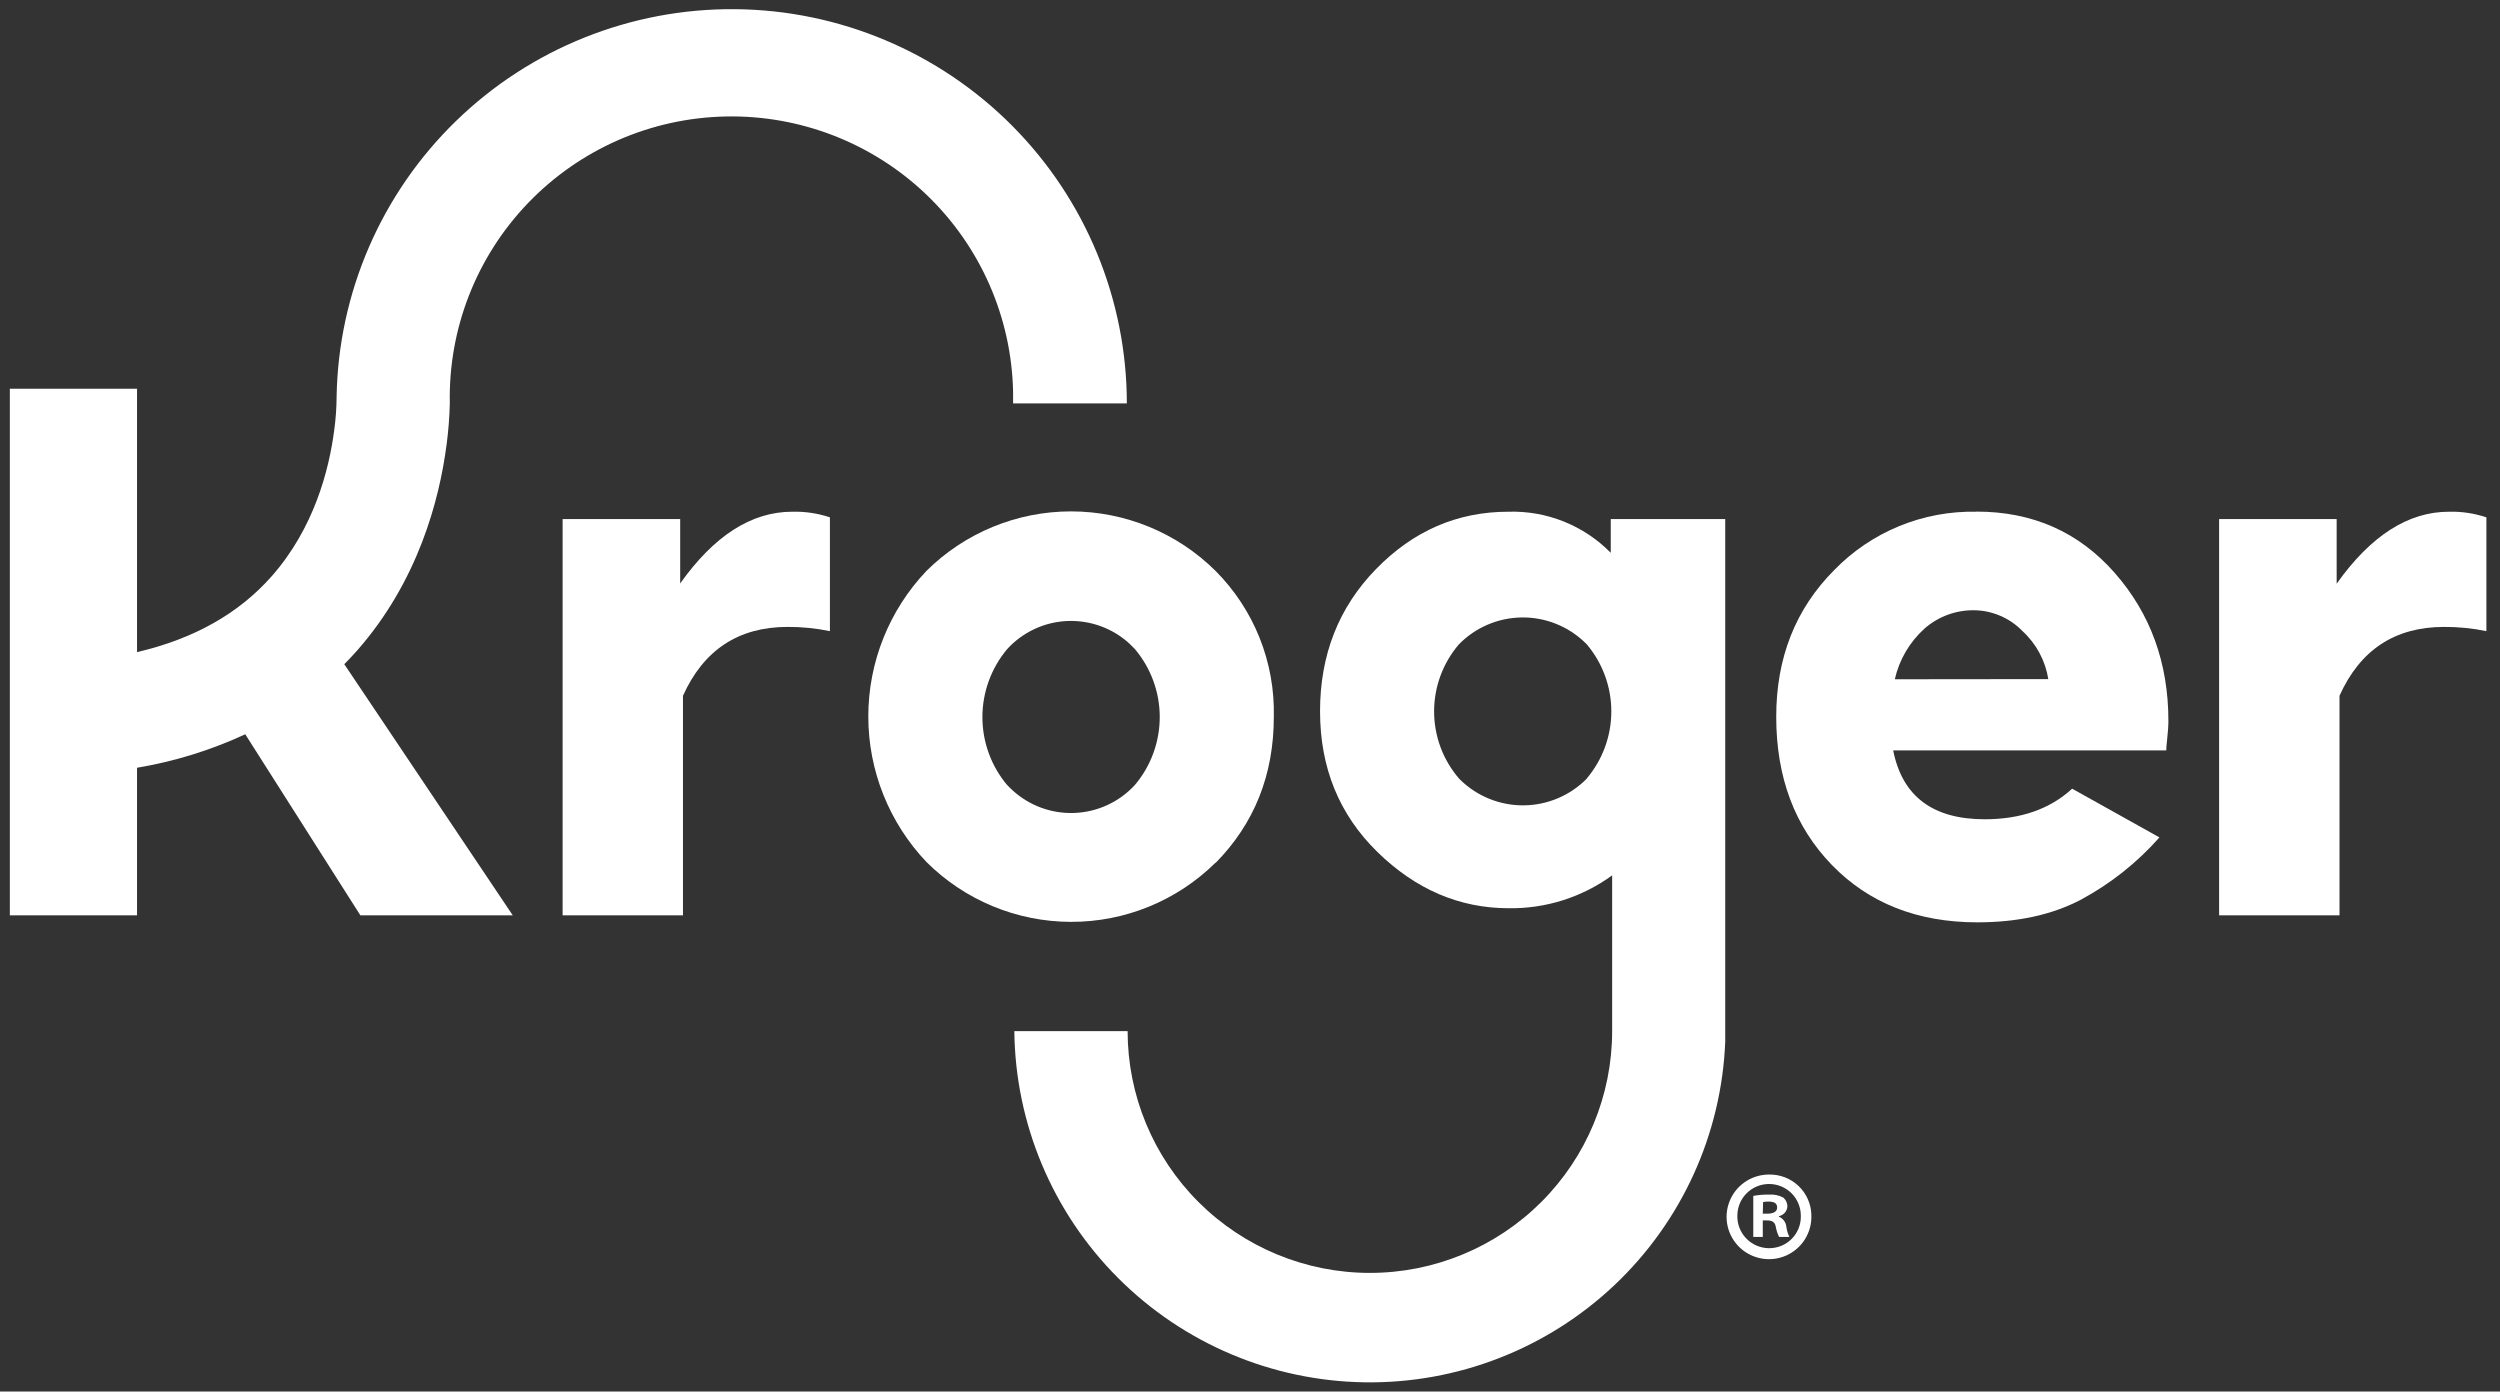
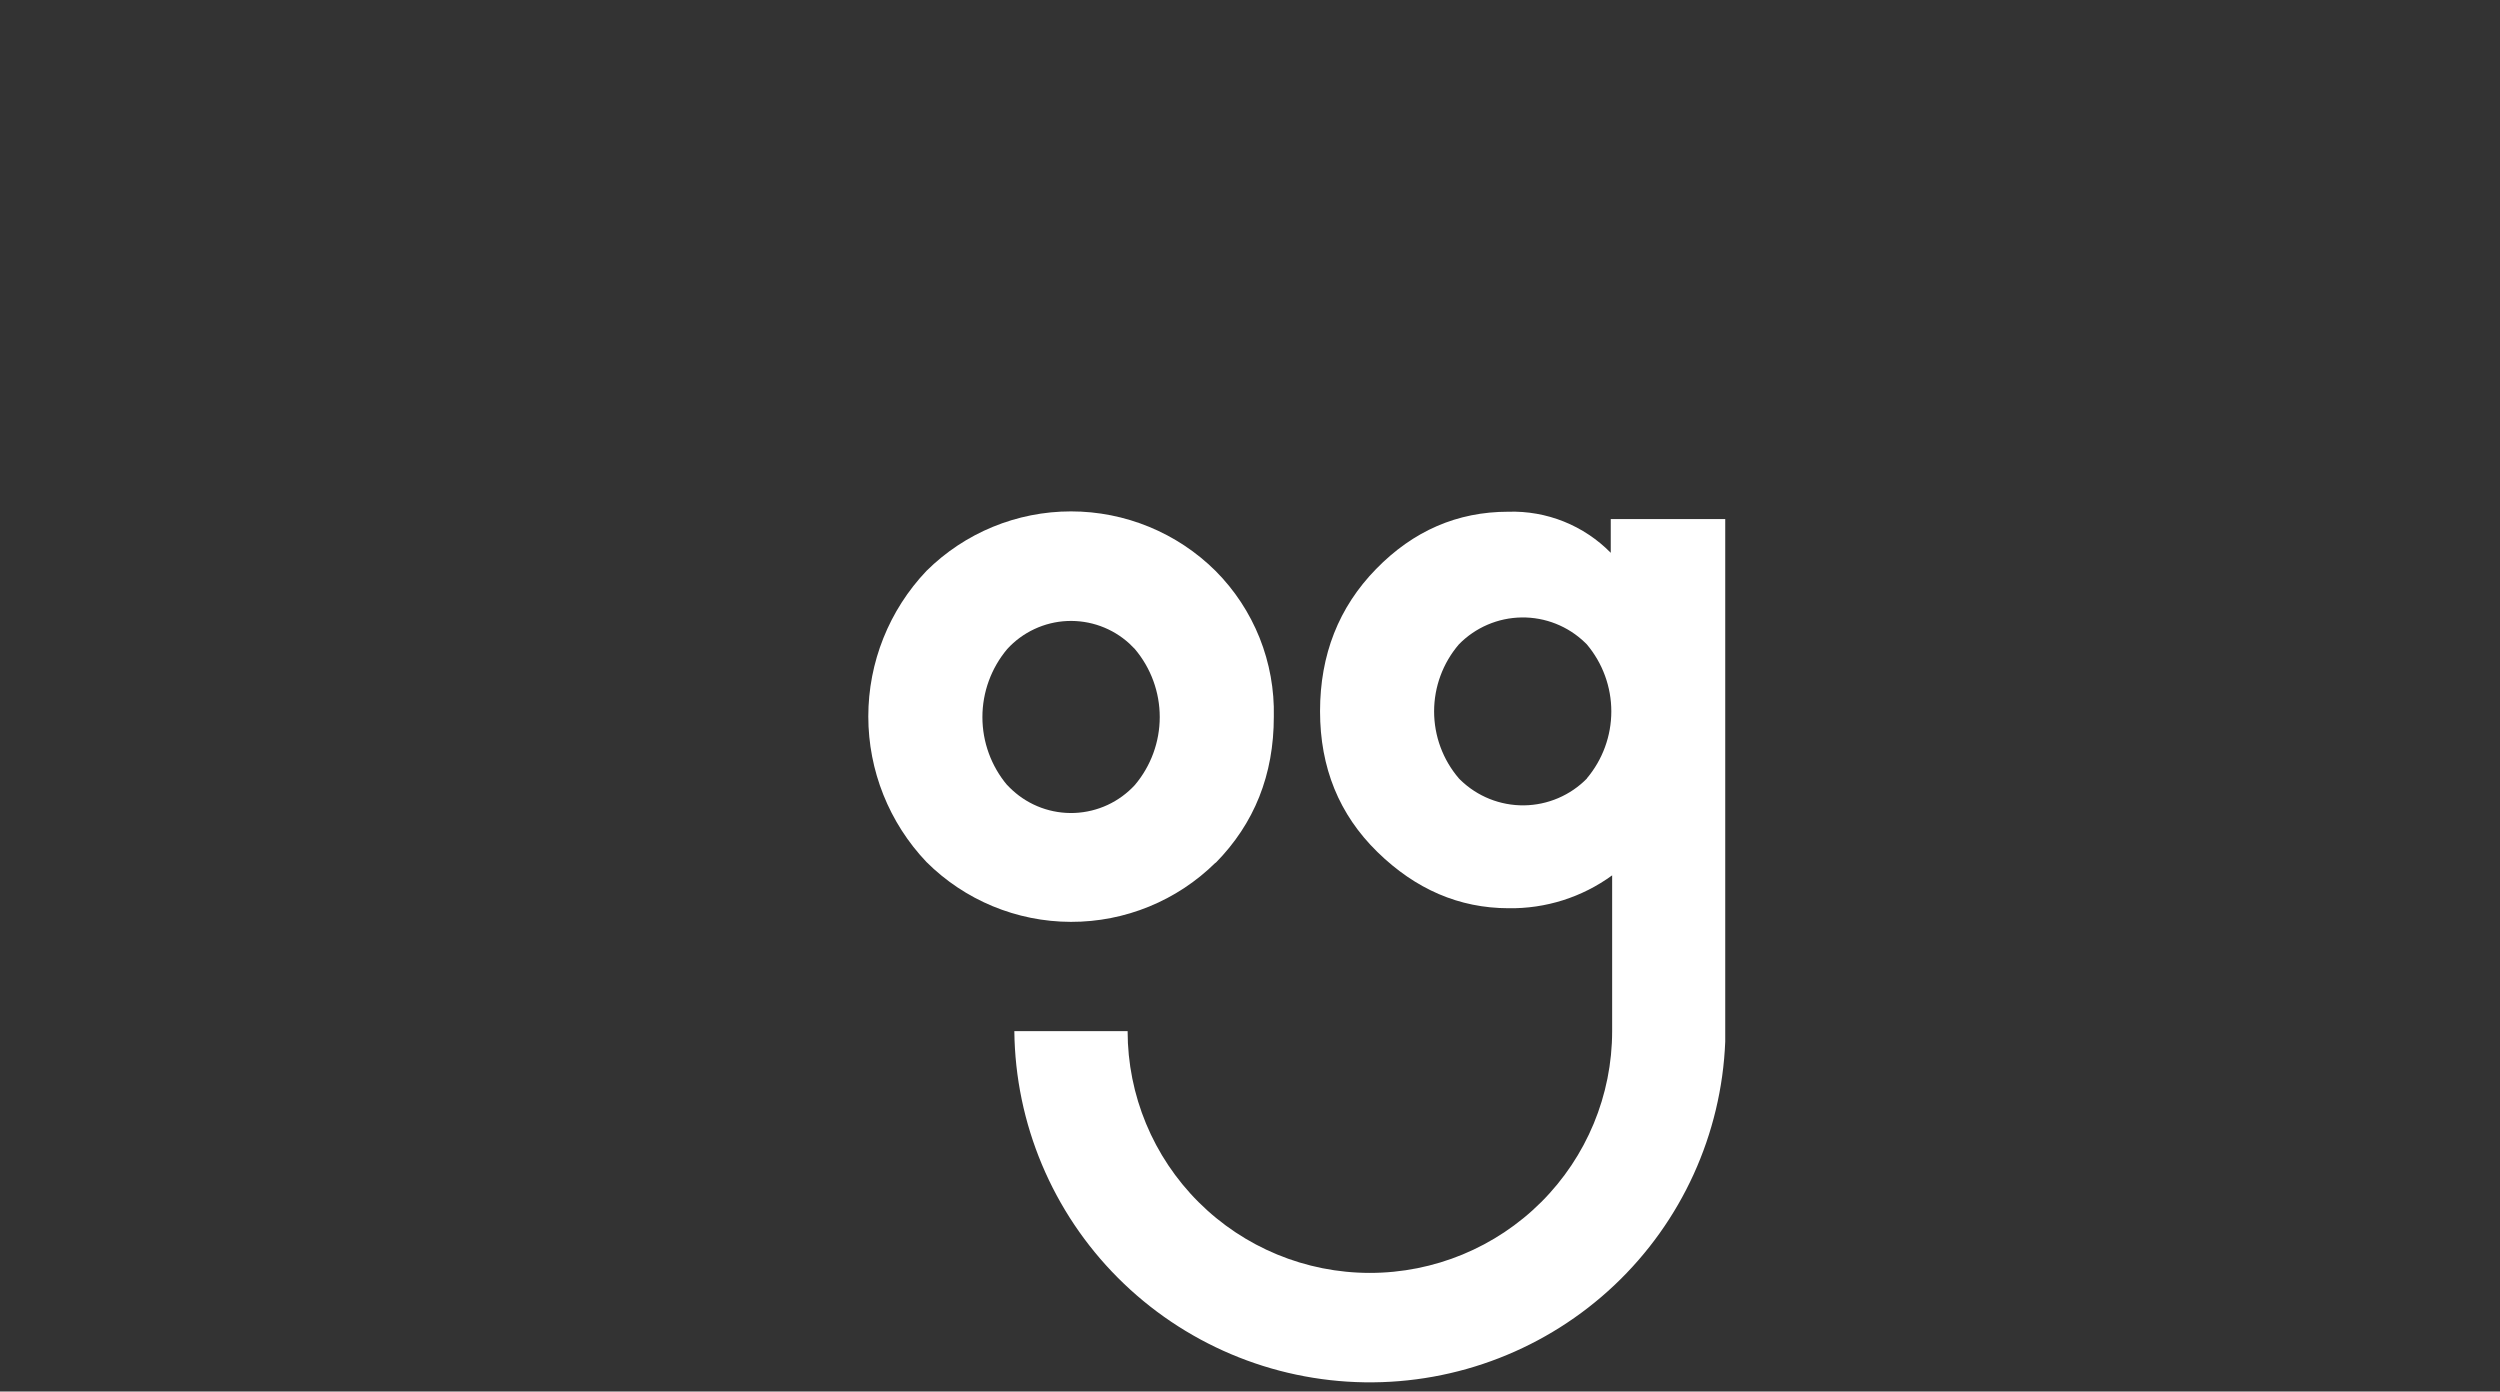
<svg xmlns="http://www.w3.org/2000/svg" width="106" height="59" viewBox="0 0 106 59">
  <rect x="0" y="0" width="106" height="59" fill="#333333" stroke="none" />
-   <path d="M28.84 24.741V22.009H23.855V38.809H28.958V29.501C29.834 27.556 31.312 26.583 33.391 26.581C33.994 26.578 34.597 26.638 35.188 26.761V21.935C34.673 21.764 34.133 21.683 33.591 21.697C31.86 21.697 30.274 22.714 28.832 24.749" fill="white" />
  <path d="M42.708 33.294C42.027 32.485 41.654 31.462 41.654 30.406C41.654 29.349 42.027 28.327 42.708 27.517C43.032 27.163 43.424 26.875 43.86 26.672C44.296 26.468 44.767 26.352 45.248 26.331C45.729 26.31 46.209 26.383 46.662 26.547C47.114 26.711 47.53 26.962 47.885 27.287C47.964 27.362 48.041 27.439 48.116 27.517C48.799 28.324 49.173 29.346 49.173 30.402C49.173 31.458 48.799 32.48 48.116 33.287C47.79 33.641 47.396 33.928 46.959 34.131C46.521 34.334 46.048 34.448 45.566 34.469C45.084 34.489 44.603 34.414 44.15 34.249C43.697 34.083 43.281 33.83 42.926 33.504C42.852 33.435 42.777 33.364 42.708 33.287M51.539 36.59C53.188 34.916 54.011 32.848 54.01 30.388C54.036 29.245 53.831 28.108 53.407 27.045C52.982 25.983 52.347 25.017 51.539 24.206C49.91 22.59 47.707 21.683 45.41 21.683C43.114 21.683 40.911 22.59 39.282 24.206C37.699 25.873 36.816 28.081 36.816 30.378C36.816 32.674 37.699 34.883 39.282 36.549C40.907 38.169 43.108 39.082 45.405 39.087C47.702 39.093 49.907 38.19 51.539 36.577" fill="white" />
-   <path d="M80.34 28.801C80.528 27.968 80.972 27.214 81.609 26.643C82.186 26.14 82.93 25.866 83.697 25.875C84.081 25.878 84.46 25.958 84.812 26.11C85.165 26.261 85.484 26.481 85.751 26.756C86.337 27.292 86.723 28.011 86.848 28.794L80.34 28.801ZM83.802 21.697C82.68 21.673 81.566 21.881 80.529 22.306C79.491 22.732 78.553 23.366 77.772 24.17C76.13 25.817 75.31 27.892 75.312 30.395C75.312 32.958 76.098 35.051 77.669 36.672C79.241 38.294 81.296 39.105 83.833 39.107C85.545 39.107 87.008 38.788 88.222 38.151C89.483 37.473 90.613 36.578 91.56 35.506L87.859 33.44C86.918 34.305 85.682 34.737 84.151 34.737C81.95 34.737 80.656 33.764 80.271 31.818H91.85C91.853 31.682 91.863 31.546 91.881 31.41C91.899 31.236 91.915 31.077 91.925 30.934C91.935 30.79 91.94 30.677 91.94 30.567C91.94 28.107 91.179 26.012 89.657 24.283C88.135 22.554 86.18 21.69 83.792 21.692" fill="white" />
-   <path d="M103.836 21.697C102.105 21.697 100.518 22.714 99.074 24.749V22.009H94.09V38.809H99.195V29.501C100.068 27.556 101.545 26.583 103.625 26.581C104.229 26.578 104.831 26.638 105.423 26.761V21.935C104.909 21.764 104.369 21.683 103.828 21.697" fill="white" />
-   <path d="M18.936 18.846C19.013 18.268 19.058 17.686 19.072 17.104C19.006 13.943 20.201 10.885 22.394 8.604C24.587 6.323 27.598 5.004 30.765 4.939C33.932 4.873 36.996 6.066 39.282 8.254C41.568 10.443 42.889 13.448 42.955 16.609C42.955 16.775 42.955 16.939 42.955 17.104H47.778C47.776 12.695 46.03 8.465 42.919 5.335C39.808 2.205 35.585 0.427 31.167 0.389C26.75 0.351 22.496 2.056 19.332 5.133C16.168 8.209 14.349 12.408 14.272 16.816C14.27 17.29 14.236 17.762 14.172 18.231C13.951 19.938 13.312 22.398 11.524 24.428C10.124 26.017 8.209 27.091 5.81 27.65V16.483H0.417L0.417 38.809H5.81V32.553C7.397 32.287 8.94 31.809 10.399 31.133L15.279 38.809H21.74L14.598 28.162C14.778 27.978 14.958 27.791 15.13 27.596C17.721 24.654 18.63 21.212 18.936 18.841" fill="white" />
  <path d="M67.29 33.004C66.587 33.723 65.626 34.134 64.62 34.147C63.613 34.159 62.643 33.772 61.922 33.071L61.856 33.004C61.178 32.212 60.806 31.205 60.806 30.163C60.806 29.122 61.178 28.114 61.856 27.322C62.556 26.605 63.513 26.194 64.516 26.18C65.519 26.166 66.487 26.55 67.207 27.248L67.282 27.322C67.952 28.118 68.32 29.124 68.32 30.163C68.32 31.203 67.952 32.209 67.282 33.004M73.15 22.009H68.296V23.439C67.732 22.866 67.055 22.414 66.308 22.114C65.56 21.814 64.759 21.672 63.954 21.697C61.793 21.697 59.923 22.507 58.343 24.129C56.762 25.75 55.971 27.76 55.97 30.157C55.97 32.549 56.78 34.538 58.401 36.123C60.023 37.709 61.874 38.504 63.954 38.509C65.534 38.535 67.079 38.045 68.355 37.115V43.72C68.355 46.439 67.273 49.046 65.347 50.969C63.42 52.891 60.807 53.971 58.083 53.971C55.359 53.971 52.746 52.891 50.819 50.969C48.893 49.046 47.811 46.439 47.811 43.72H43.008C43.049 47.645 44.625 51.398 47.4 54.18C50.175 56.962 53.929 58.552 57.861 58.61C61.794 58.668 65.594 57.19 68.45 54.492C71.306 51.793 72.993 48.088 73.15 44.166V22.009Z" fill="white" />
-   <path d="M74.742 51.459H74.948C75.171 51.459 75.351 51.385 75.351 51.203C75.351 51.021 75.235 50.947 74.978 50.947C74.903 50.945 74.828 50.952 74.755 50.967L74.742 51.459ZM74.742 52.446H74.339V50.706C74.56 50.665 74.785 50.647 75.009 50.652C75.219 50.635 75.43 50.679 75.615 50.78C75.67 50.827 75.714 50.886 75.743 50.952C75.773 51.018 75.787 51.09 75.785 51.162C75.777 51.26 75.737 51.352 75.672 51.424C75.606 51.497 75.519 51.546 75.423 51.565V51.587C75.509 51.623 75.585 51.68 75.641 51.755C75.697 51.829 75.732 51.918 75.741 52.01C75.76 52.162 75.803 52.309 75.87 52.446H75.433C75.366 52.312 75.32 52.169 75.294 52.021C75.263 51.831 75.156 51.746 74.932 51.746H74.742V52.446ZM73.664 51.534C73.658 51.711 73.688 51.887 73.751 52.053C73.813 52.218 73.908 52.37 74.03 52.499C74.152 52.628 74.297 52.732 74.459 52.805C74.621 52.877 74.796 52.917 74.973 52.923H75.025C75.2 52.922 75.374 52.887 75.535 52.819C75.697 52.752 75.844 52.653 75.967 52.529C76.091 52.405 76.189 52.257 76.255 52.095C76.322 51.933 76.356 51.76 76.355 51.585V51.544C76.355 51.188 76.213 50.846 75.961 50.594C75.708 50.343 75.366 50.201 75.009 50.201C74.652 50.201 74.31 50.343 74.058 50.594C73.805 50.846 73.664 51.188 73.664 51.544M76.802 51.544C76.812 51.899 76.716 52.248 76.527 52.549C76.338 52.849 76.064 53.087 75.74 53.232C75.415 53.377 75.055 53.423 74.704 53.363C74.354 53.304 74.029 53.142 73.77 52.899C73.512 52.655 73.332 52.341 73.252 51.995C73.173 51.649 73.198 51.287 73.325 50.956C73.451 50.624 73.674 50.338 73.963 50.132C74.253 49.927 74.597 49.812 74.953 49.801H75.004C75.469 49.79 75.92 49.964 76.257 50.284C76.594 50.604 76.79 51.044 76.802 51.508V51.544Z" fill="white" />
</svg>